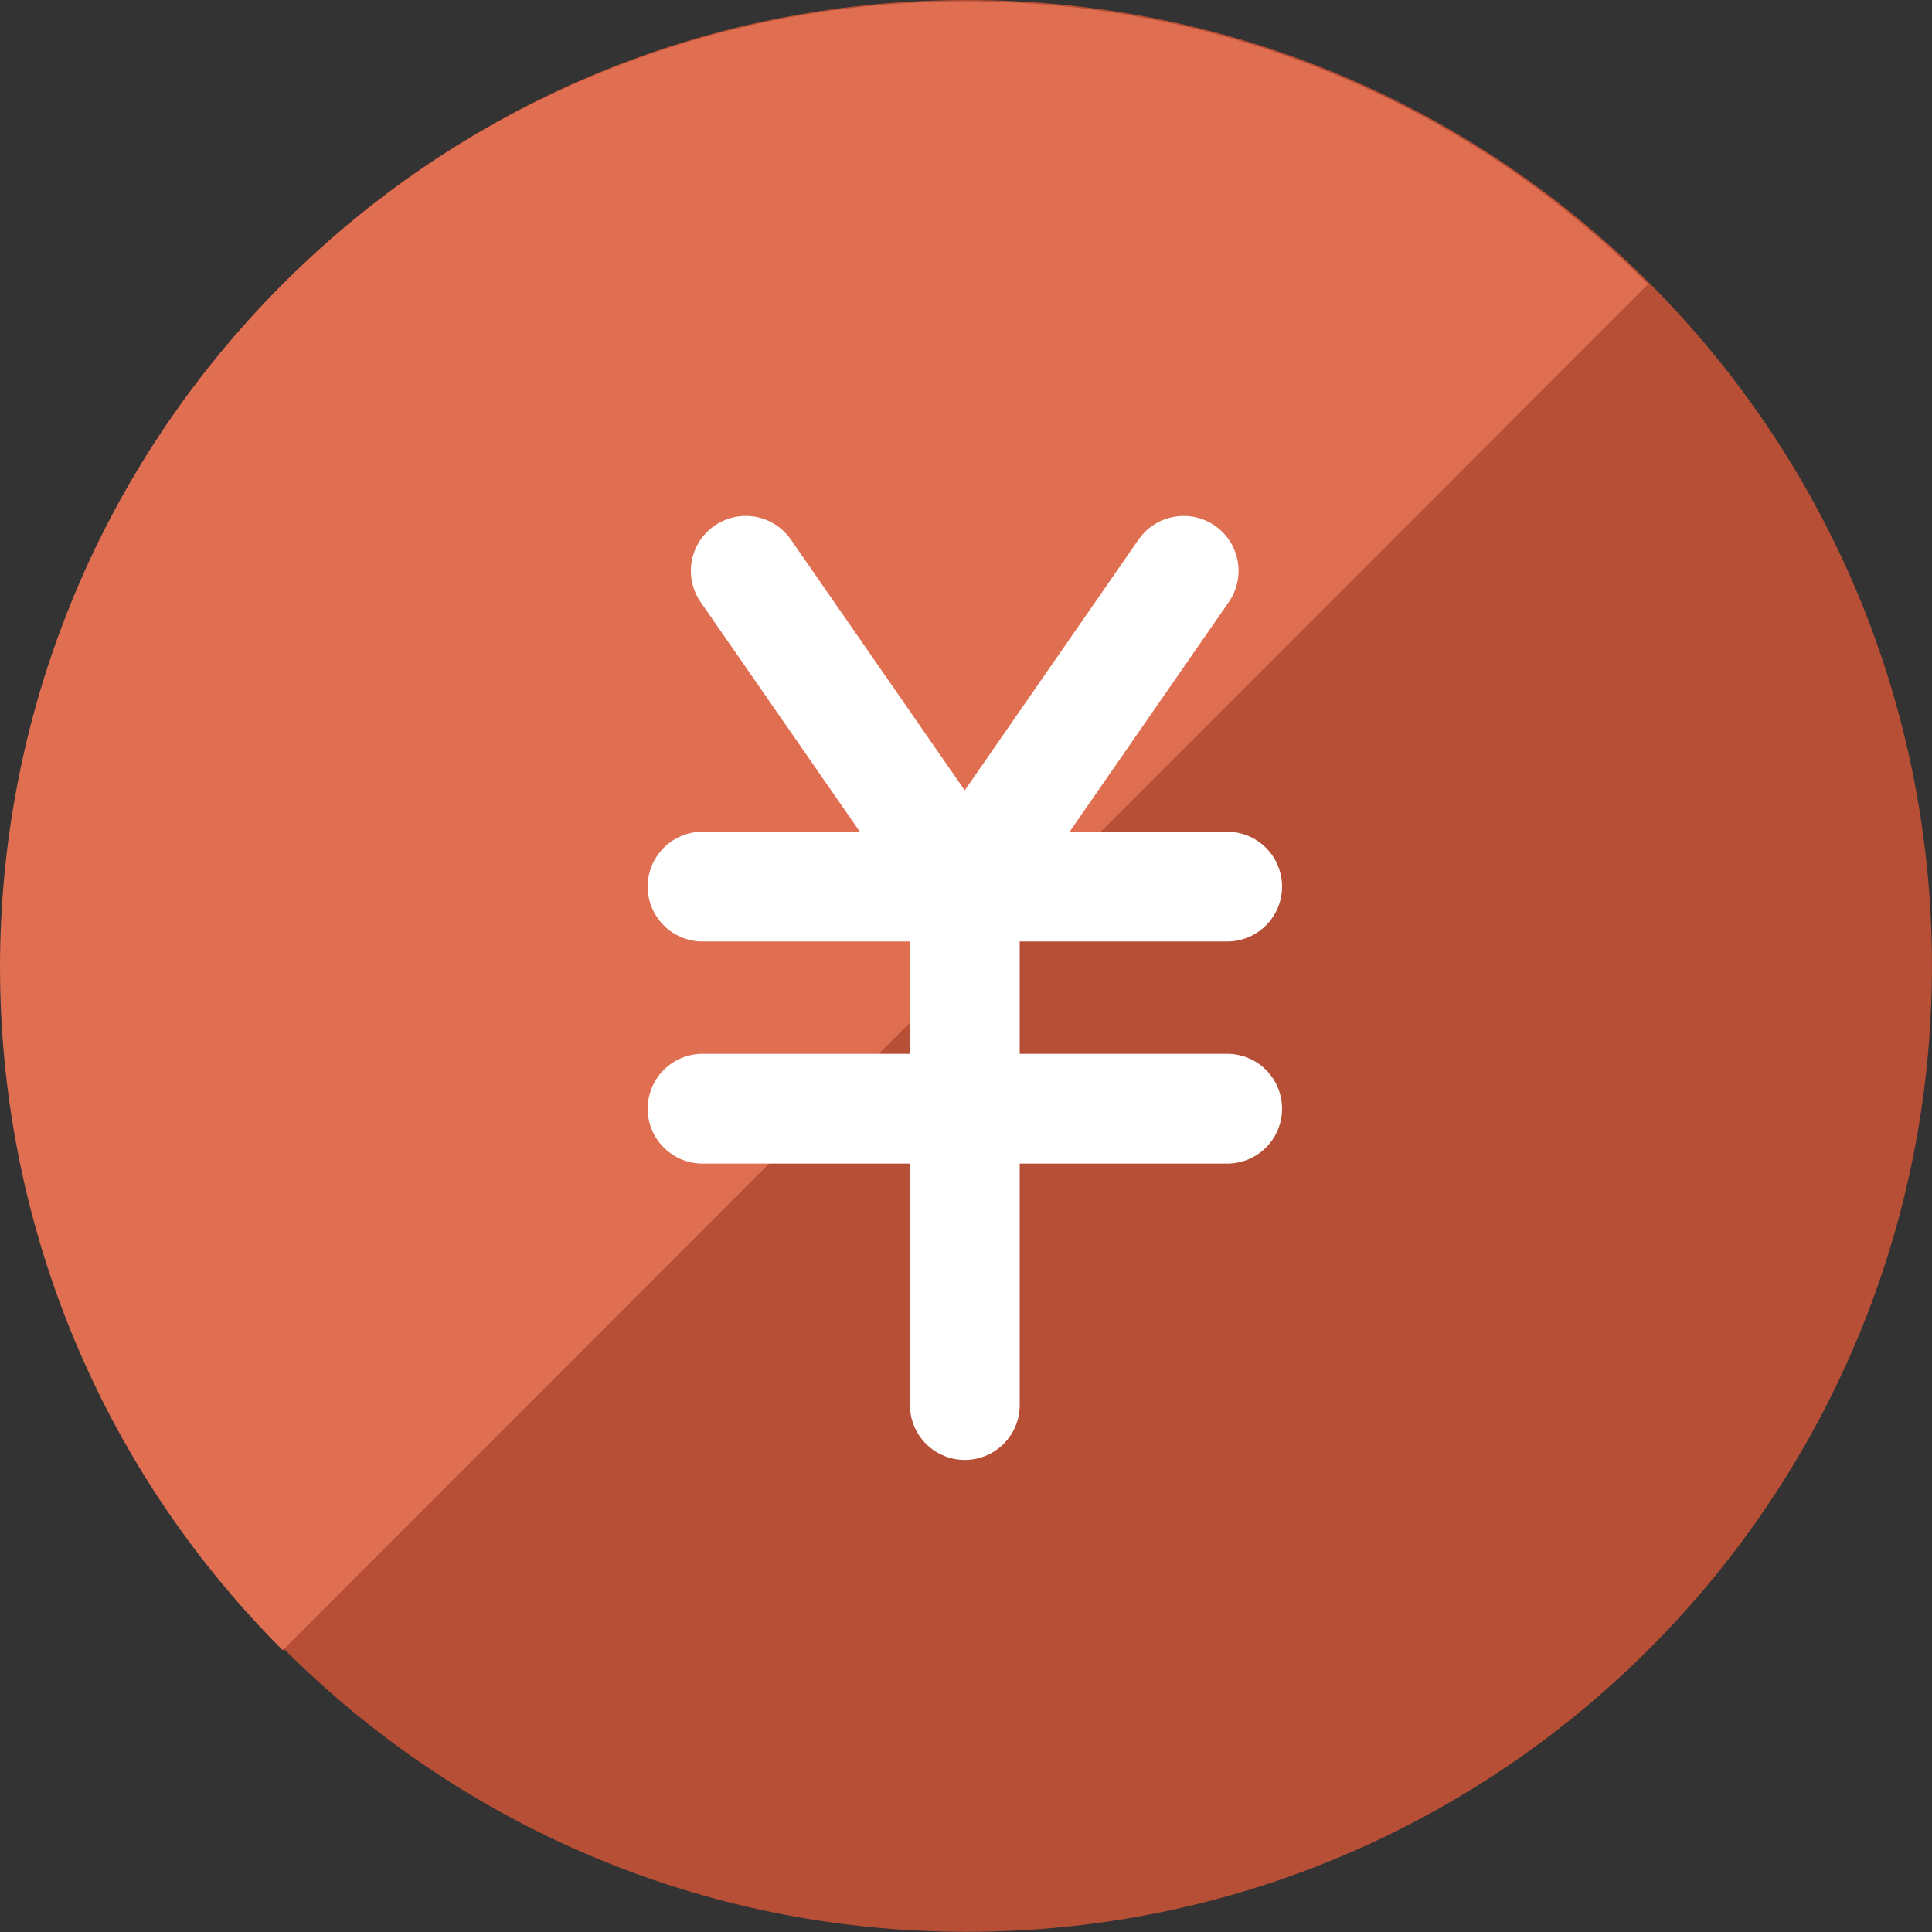
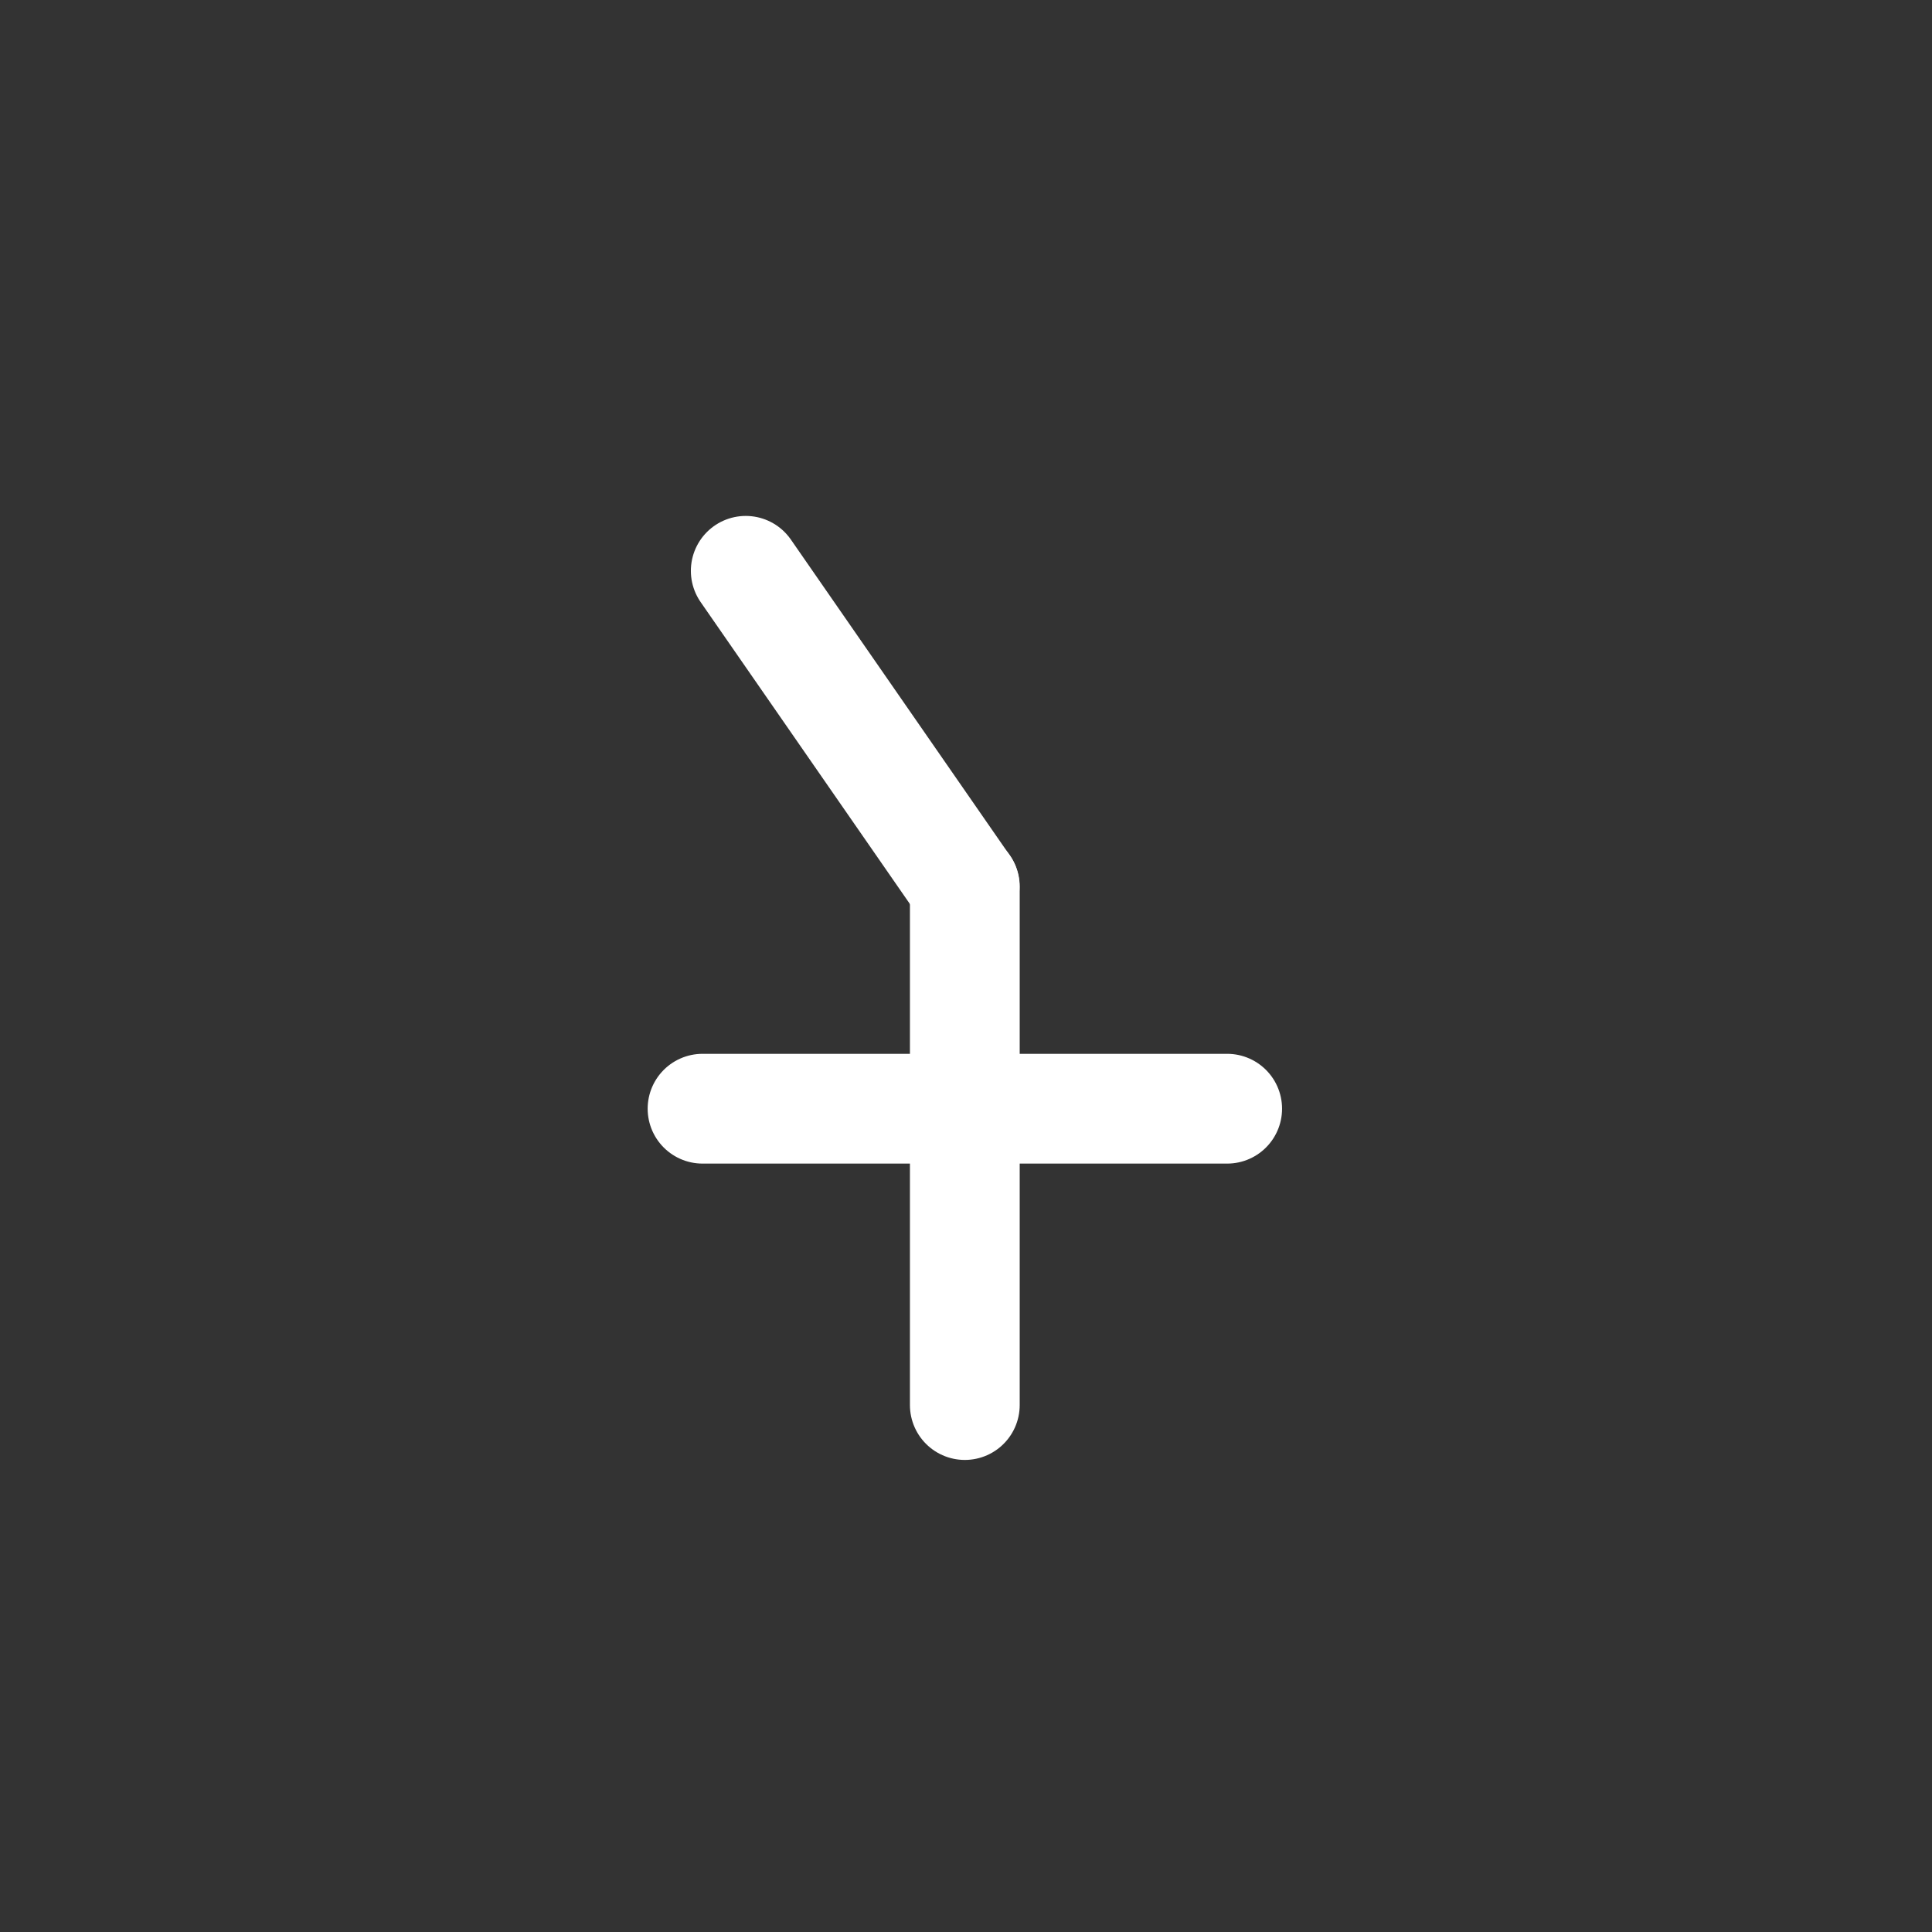
<svg xmlns="http://www.w3.org/2000/svg" width="44" height="44" viewBox="0 0 44 44" fill="none">
  <rect x="0" y="0" width="44" height="44" fill="#333333" stroke="none" />
  <g clip-path="url(#clip0_2777_12259)">
-     <path d="M22.013 43.996C34.156 43.996 43.999 34.148 43.999 21.998C43.999 9.849 34.156 0 22.013 0C9.871 0 0.027 9.849 0.027 21.998C0.027 34.148 9.871 43.996 22.013 43.996Z" fill="#B64F35" />
-     <path d="M37.533 6.472C28.947 -2.118 15.025 -2.118 6.439 6.472C-2.146 15.063 -2.146 28.992 6.439 37.583L37.533 6.472Z" fill="#E06E51" />
-   </g>
-   <path d="M16 20.192H27.948" stroke="white" stroke-width="2.5" stroke-linecap="round" stroke-linejoin="round" />
+     </g>
  <path d="M16 25.25H27.948" stroke="white" stroke-width="2.5" stroke-linecap="round" stroke-linejoin="round" />
  <path d="M21.973 20.192V31.999" stroke="white" stroke-width="2.5" stroke-linecap="round" stroke-linejoin="round" />
  <path d="M21.969 20.192L16.984 13" stroke="white" stroke-width="2.5" stroke-linecap="round" stroke-linejoin="round" />
-   <path d="M21.973 20.192L26.957 13" stroke="white" stroke-width="2.5" stroke-linecap="round" stroke-linejoin="round" />
  <defs>
    <clipPath id="clip0_2777_12259">
-       <rect width="44" height="44" fill="white" />
-     </clipPath>
+       </clipPath>
  </defs>
</svg>